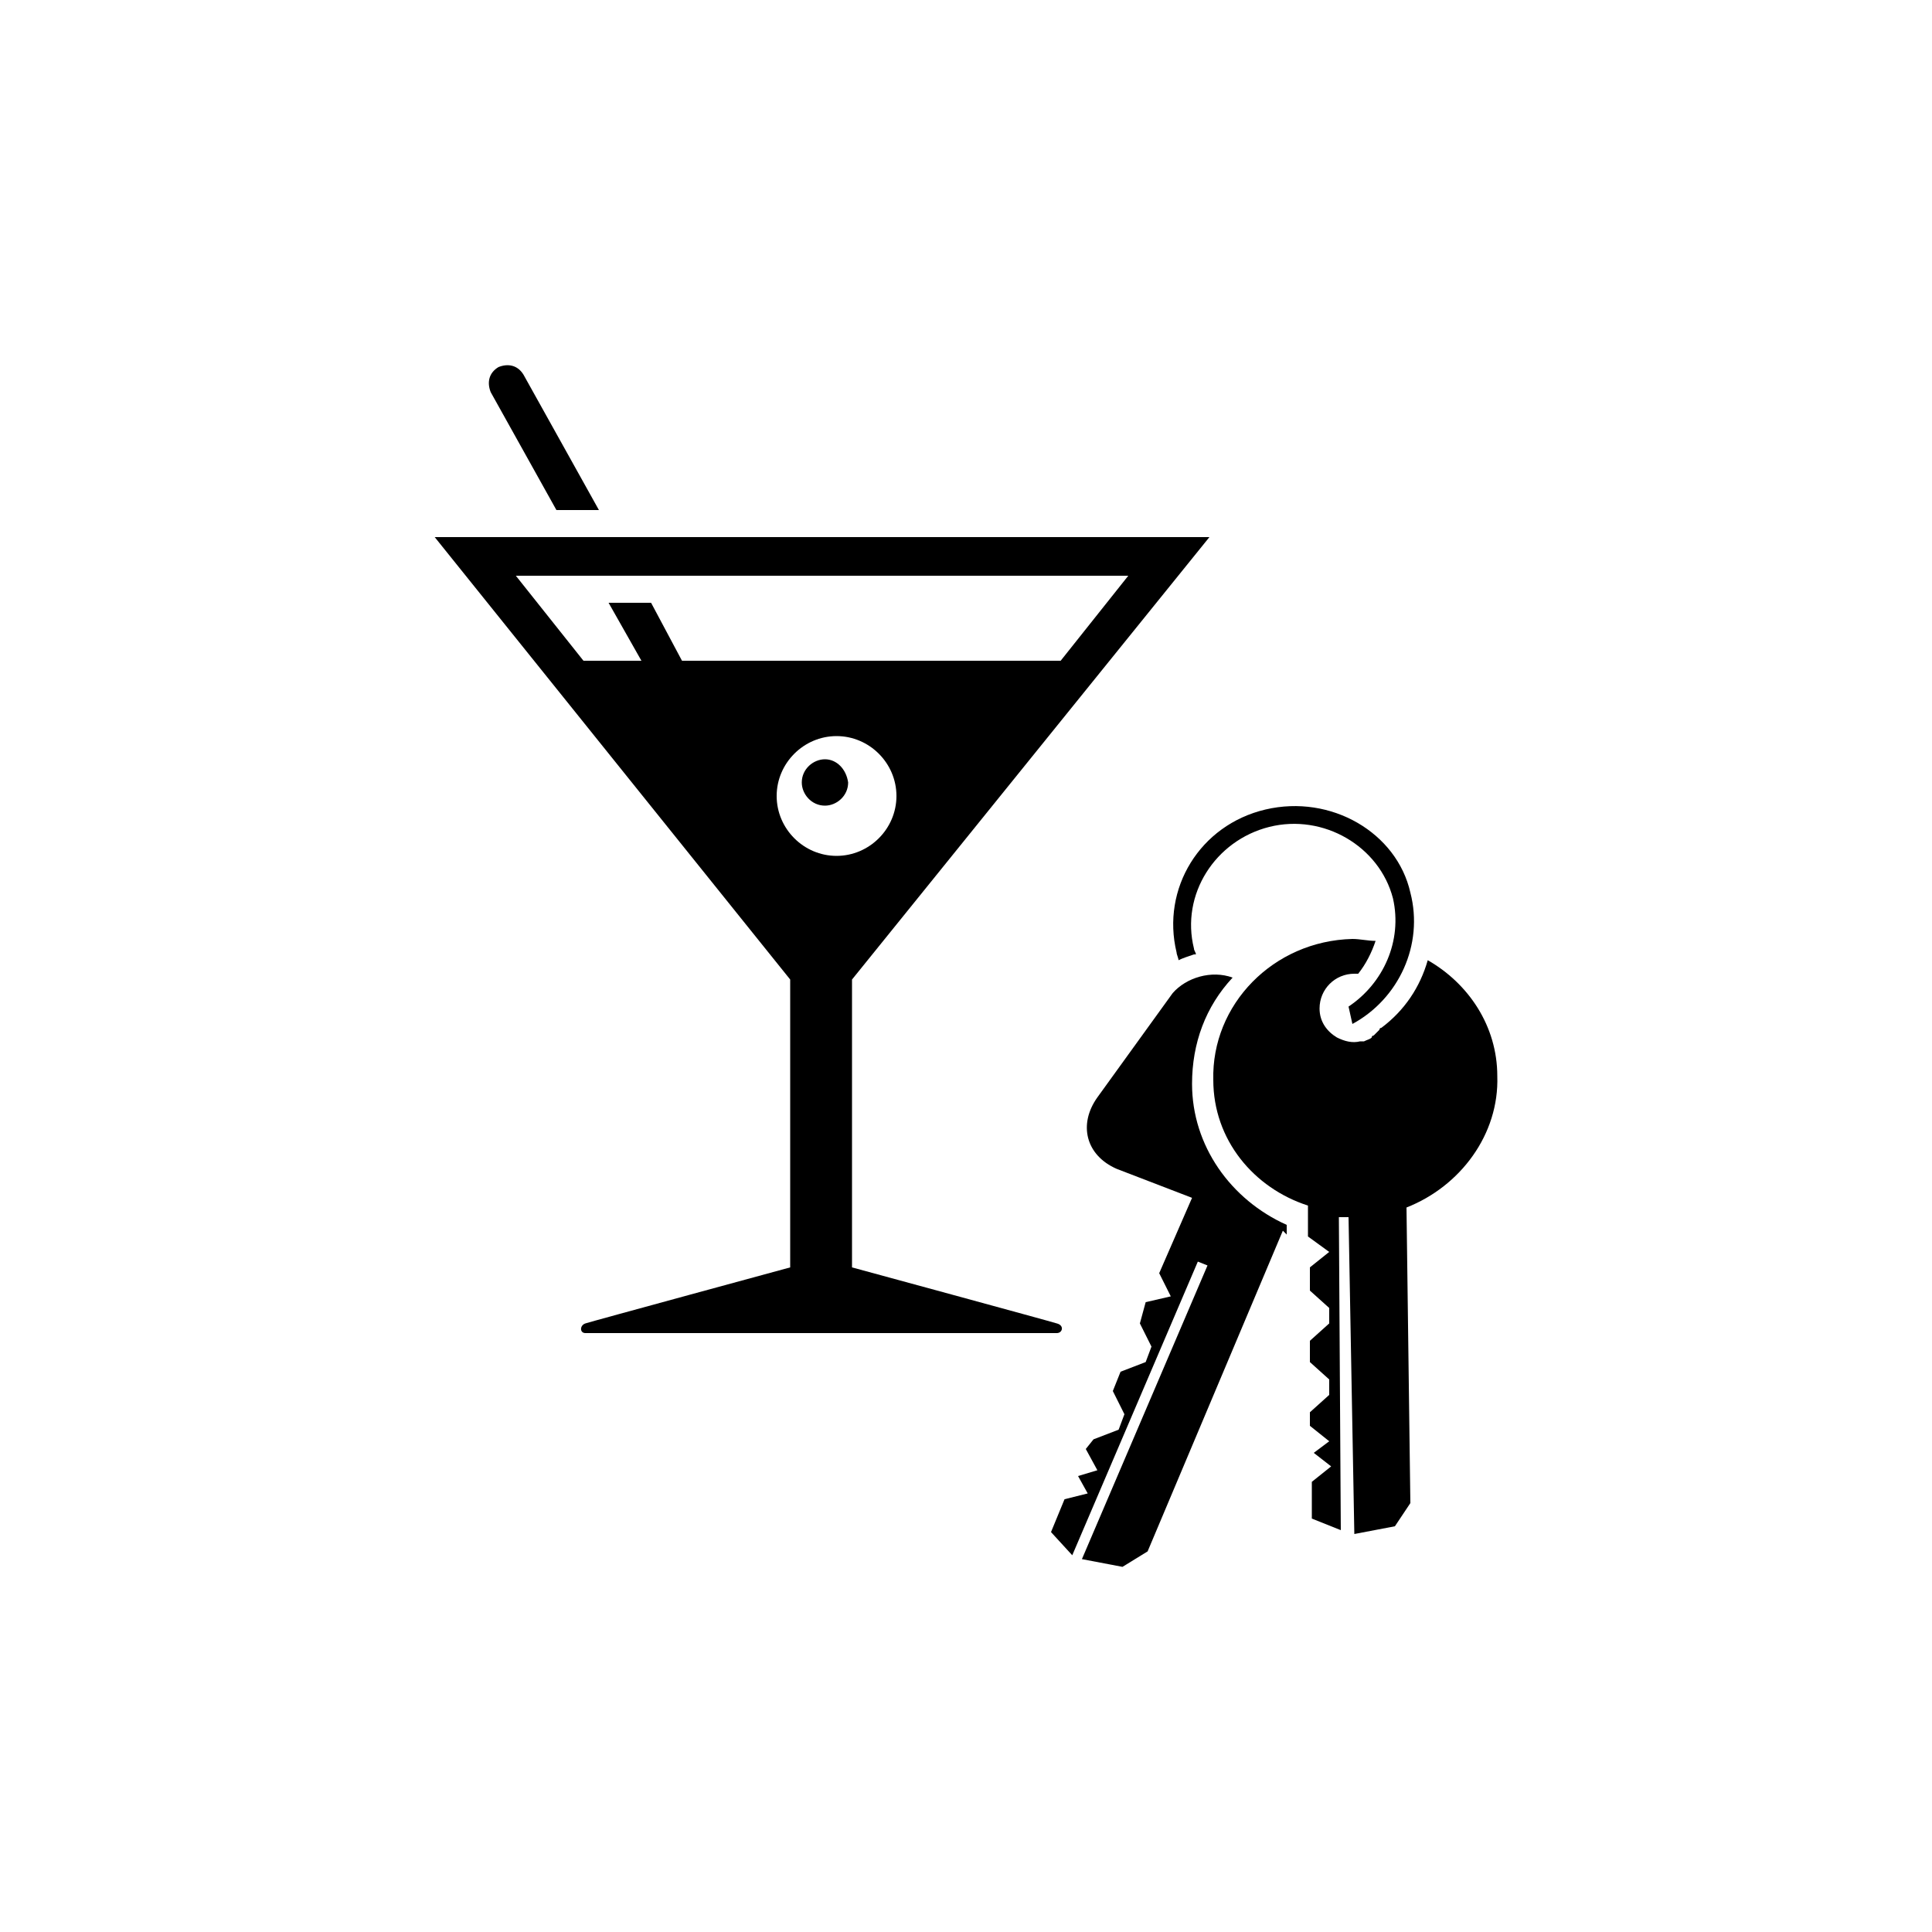
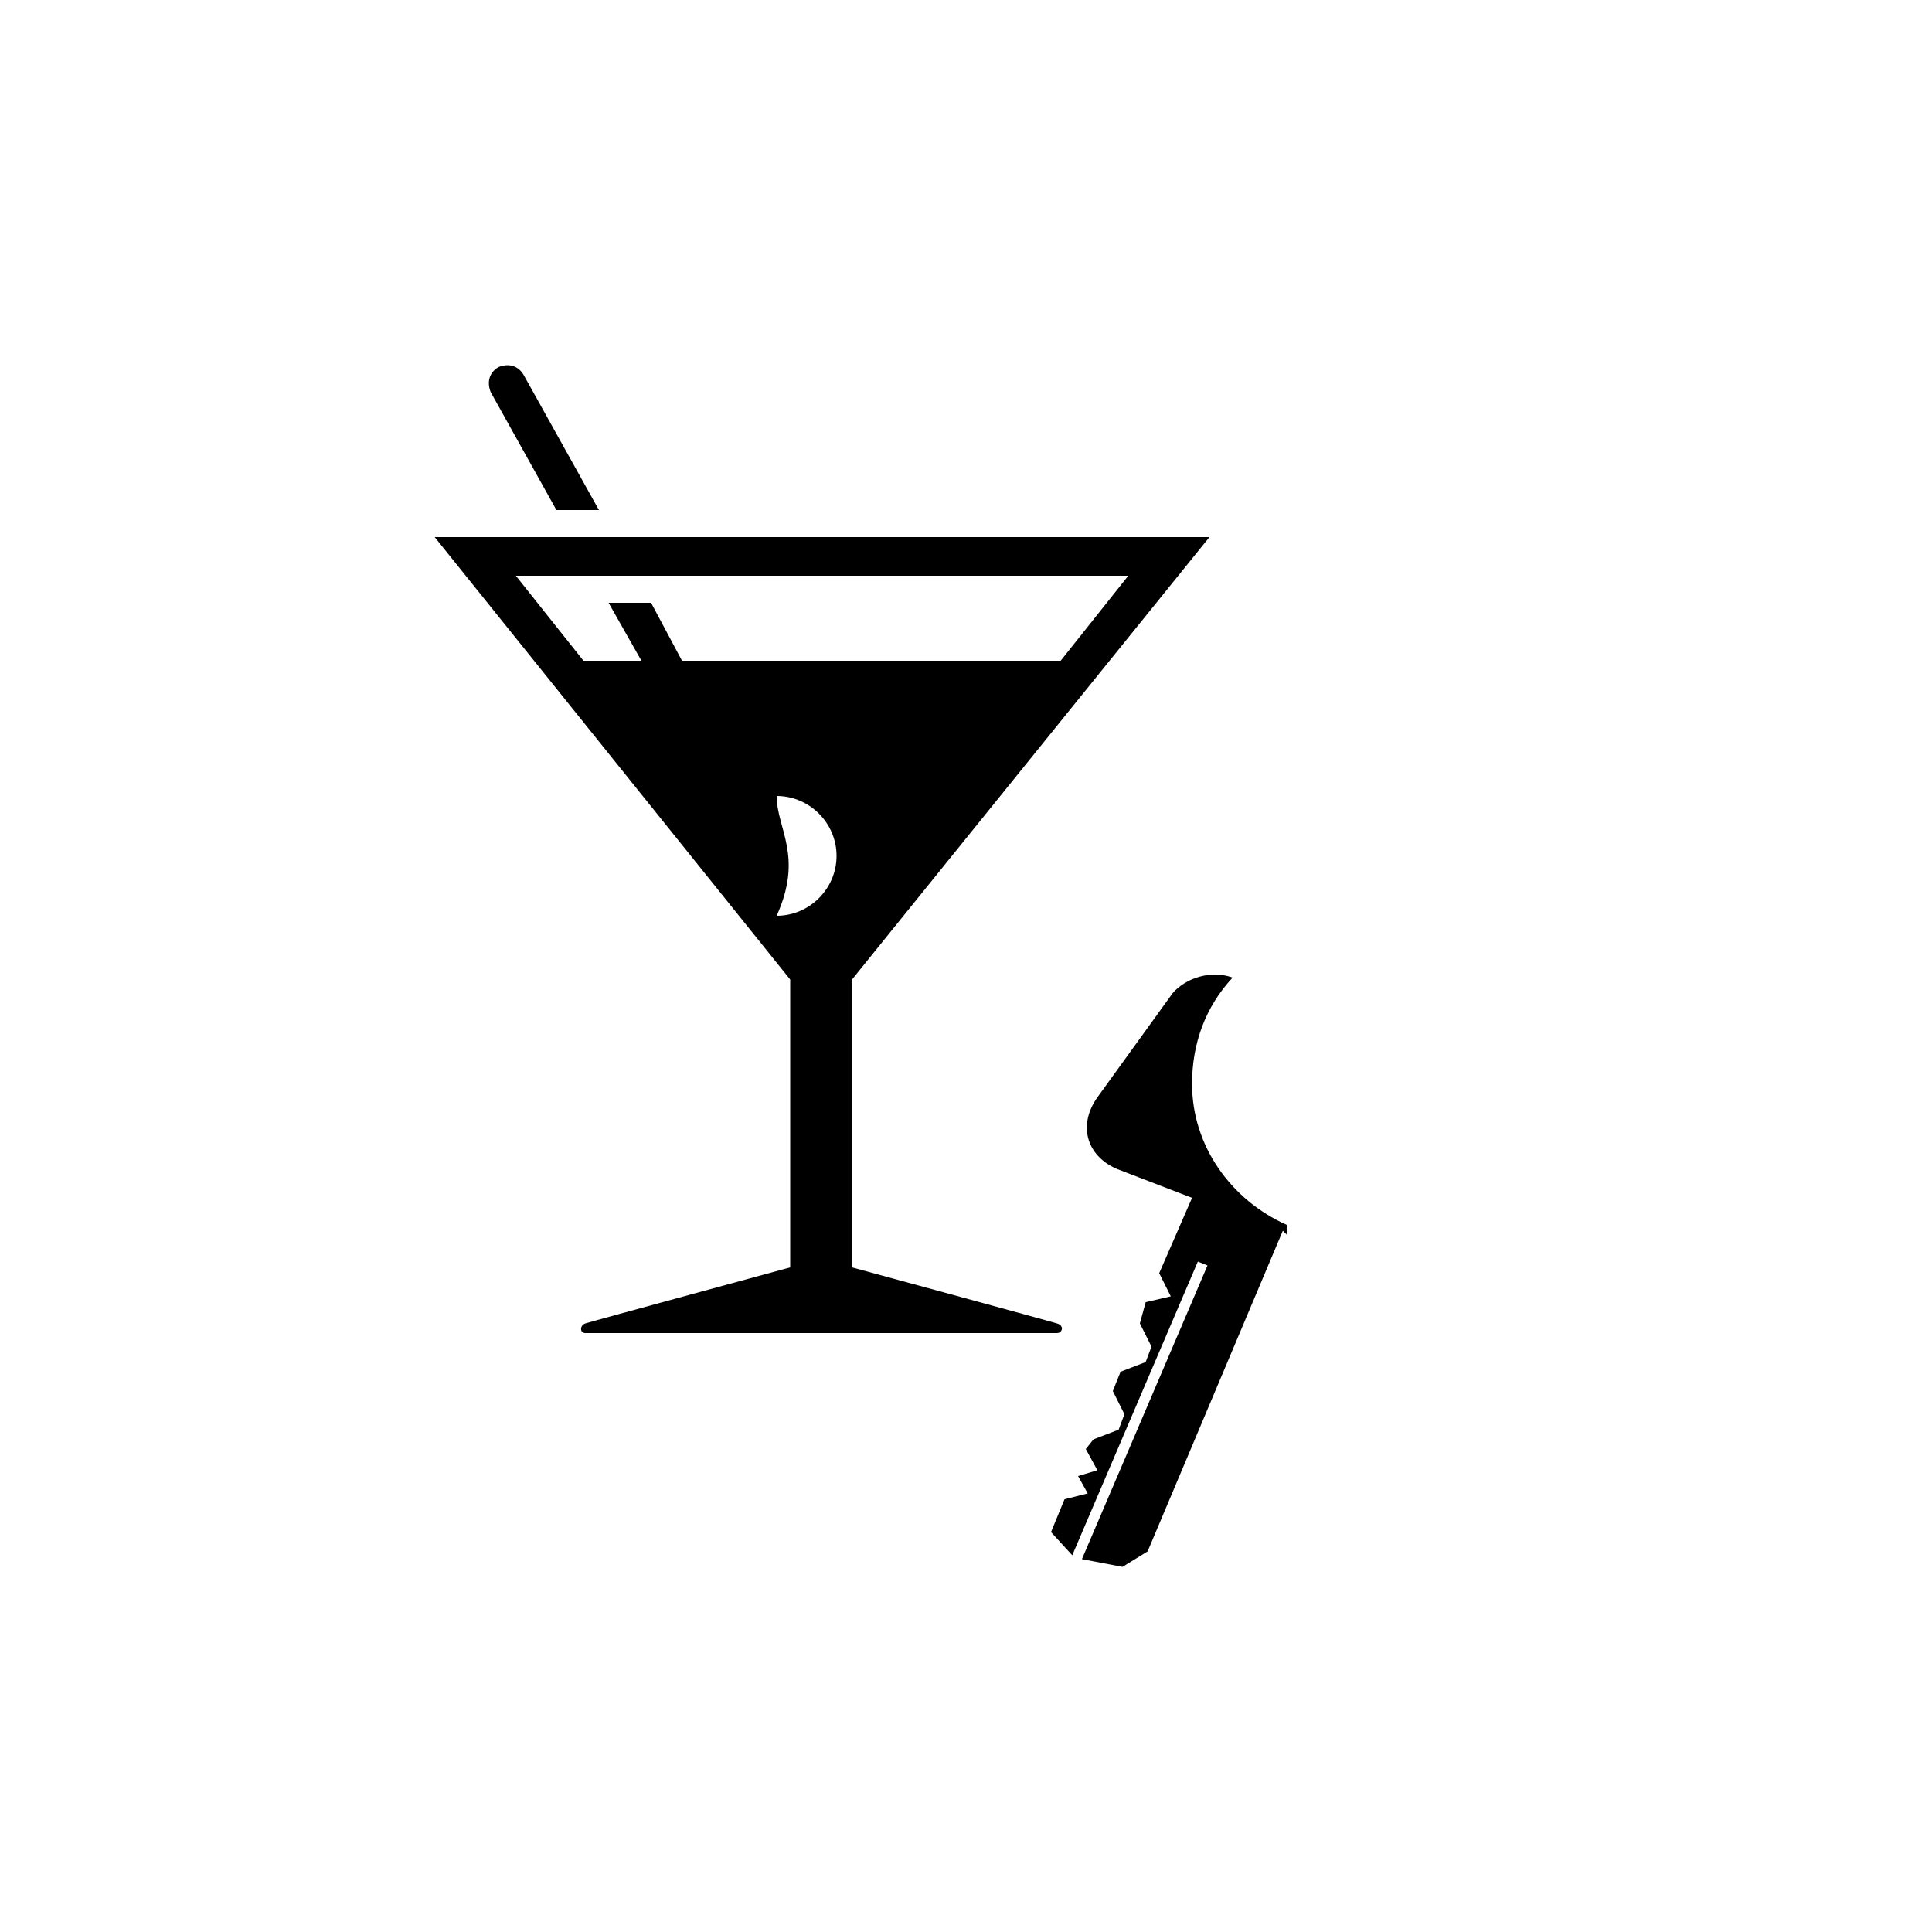
<svg xmlns="http://www.w3.org/2000/svg" version="1.1" id="Layer_1" x="0px" y="0px" width="100px" height="100px" viewBox="0 0 100 100" style="enable-background:new 0 0 100 100;" xml:space="preserve">
  <g>
-     <path d="M28.8,26.4H31l-3.9-7c-0.3-0.5-0.8-0.6-1.3-0.4c-0.5,0.3-0.6,0.8-0.4,1.3L28.8,26.4z M42.7,39.3c-0.6,0-1.2,0.5-1.2,1.2   c0,0.6,0.5,1.2,1.2,1.2c0.6,0,1.2-0.5,1.2-1.2C43.8,39.8,43.3,39.3,42.7,39.3z M54.7,68.5c-0.3-0.1-10.6-2.9-10.6-2.9V50.7   l18.5-22.9H22.5l18.4,22.9v14.9c0,0-10.3,2.8-10.6,2.9C30,68.6,30,69,30.3,69c0.4,0,23.9,0,24.4,0C55,69,55.1,68.6,54.7,68.5z    M33.7,31.2h-2.2l1.7,3h-3l-3.5-4.4h31.7l-3.5,4.4H35.3L33.7,31.2z M40.2,41.2c0-1.7,1.4-3.1,3.1-3.1c1.7,0,3.1,1.4,3.1,3.1   c0,1.7-1.4,3.1-3.1,3.1C41.6,44.3,40.2,42.9,40.2,41.2z" />
+     <path d="M28.8,26.4H31l-3.9-7c-0.3-0.5-0.8-0.6-1.3-0.4c-0.5,0.3-0.6,0.8-0.4,1.3L28.8,26.4z M42.7,39.3c-0.6,0-1.2,0.5-1.2,1.2   c0,0.6,0.5,1.2,1.2,1.2c0.6,0,1.2-0.5,1.2-1.2C43.8,39.8,43.3,39.3,42.7,39.3z M54.7,68.5c-0.3-0.1-10.6-2.9-10.6-2.9V50.7   l18.5-22.9H22.5l18.4,22.9v14.9c0,0-10.3,2.8-10.6,2.9C30,68.6,30,69,30.3,69c0.4,0,23.9,0,24.4,0C55,69,55.1,68.6,54.7,68.5z    M33.7,31.2h-2.2l1.7,3h-3l-3.5-4.4h31.7l-3.5,4.4H35.3L33.7,31.2z M40.2,41.2c1.7,0,3.1,1.4,3.1,3.1   c0,1.7-1.4,3.1-3.1,3.1C41.6,44.3,40.2,42.9,40.2,41.2z" />
    <g>
      <path d="M66.6,63.9l0-0.5c-2.9-1.3-4.9-4.1-4.9-7.3c0-2.1,0.7-4,2.1-5.5c-1.1-0.4-2.4,0-3.1,0.8l-3.9,5.4c-1,1.4-0.6,3,1,3.7    l3.9,1.5l-1.7,3.9l0.6,1.2l-1.3,0.3L59,68.5l0.6,1.2l-0.3,0.8l-1.3,0.5l-0.4,1l0.6,1.2l-0.3,0.8l-1.3,0.5L56.2,75l0.6,1.1l-1,0.3    l0.5,0.9l-1.2,0.3l-0.7,1.7l1.1,1.2l6.5-15.2l0.5,0.2l-6.5,15.2l2.1,0.4l1.3-0.8l7-16.6L66.6,63.9z" />
-       <path d="M65.5,41.9c-3.4,0.8-5.4,4.1-4.6,7.4c0,0.1,0.1,0.3,0.1,0.4c0.2-0.1,0.5-0.2,0.8-0.3c0,0,0.1,0,0.1,0    c0-0.1-0.1-0.2-0.1-0.3c-0.7-2.8,1.1-5.6,3.9-6.3c2.8-0.7,5.7,1,6.4,3.7c0.5,2.2-0.5,4.4-2.3,5.6l0.2,0.9c2.4-1.3,3.7-4.1,3-6.8    C72.3,43.1,68.9,41.1,65.5,41.9z" />
-       <path d="M73.9,49.7c-0.4,1.4-1.2,2.6-2.4,3.5c0,0-0.1,0-0.1,0.1c-0.1,0.1-0.2,0.2-0.3,0.3c0,0-0.1,0-0.1,0.1    c-0.1,0.1-0.2,0.1-0.4,0.2c0,0-0.1,0-0.1,0c0,0-0.1,0-0.1,0c-0.4,0.1-0.8,0-1.2-0.2l0,0c-0.5-0.3-0.9-0.8-0.9-1.5    c0-1,0.8-1.8,1.8-1.8c0.1,0,0.2,0,0.2,0c0.4-0.5,0.7-1.1,0.9-1.7c-0.4,0-0.8-0.1-1.2-0.1c-4.1,0.1-7.3,3.4-7.2,7.3    c0,3.1,2.1,5.6,4.9,6.5l0,1.6l1.1,0.8l-1,0.8l0,1.2l1,0.9l0,0.8l-1,0.9l0,1.1l1,0.9l0,0.8l-1,0.9l0,0.7l1,0.8l-0.8,0.6l0.9,0.7    l-1,0.8l0,1.9l1.5,0.6L69.3,63l0.5,0l0.3,16.4l2.1-0.4l0.8-1.2l-0.2-15.3c2.8-1.1,4.8-3.8,4.7-6.8C77.5,53.1,76,50.9,73.9,49.7z" />
    </g>
  </g>
</svg>